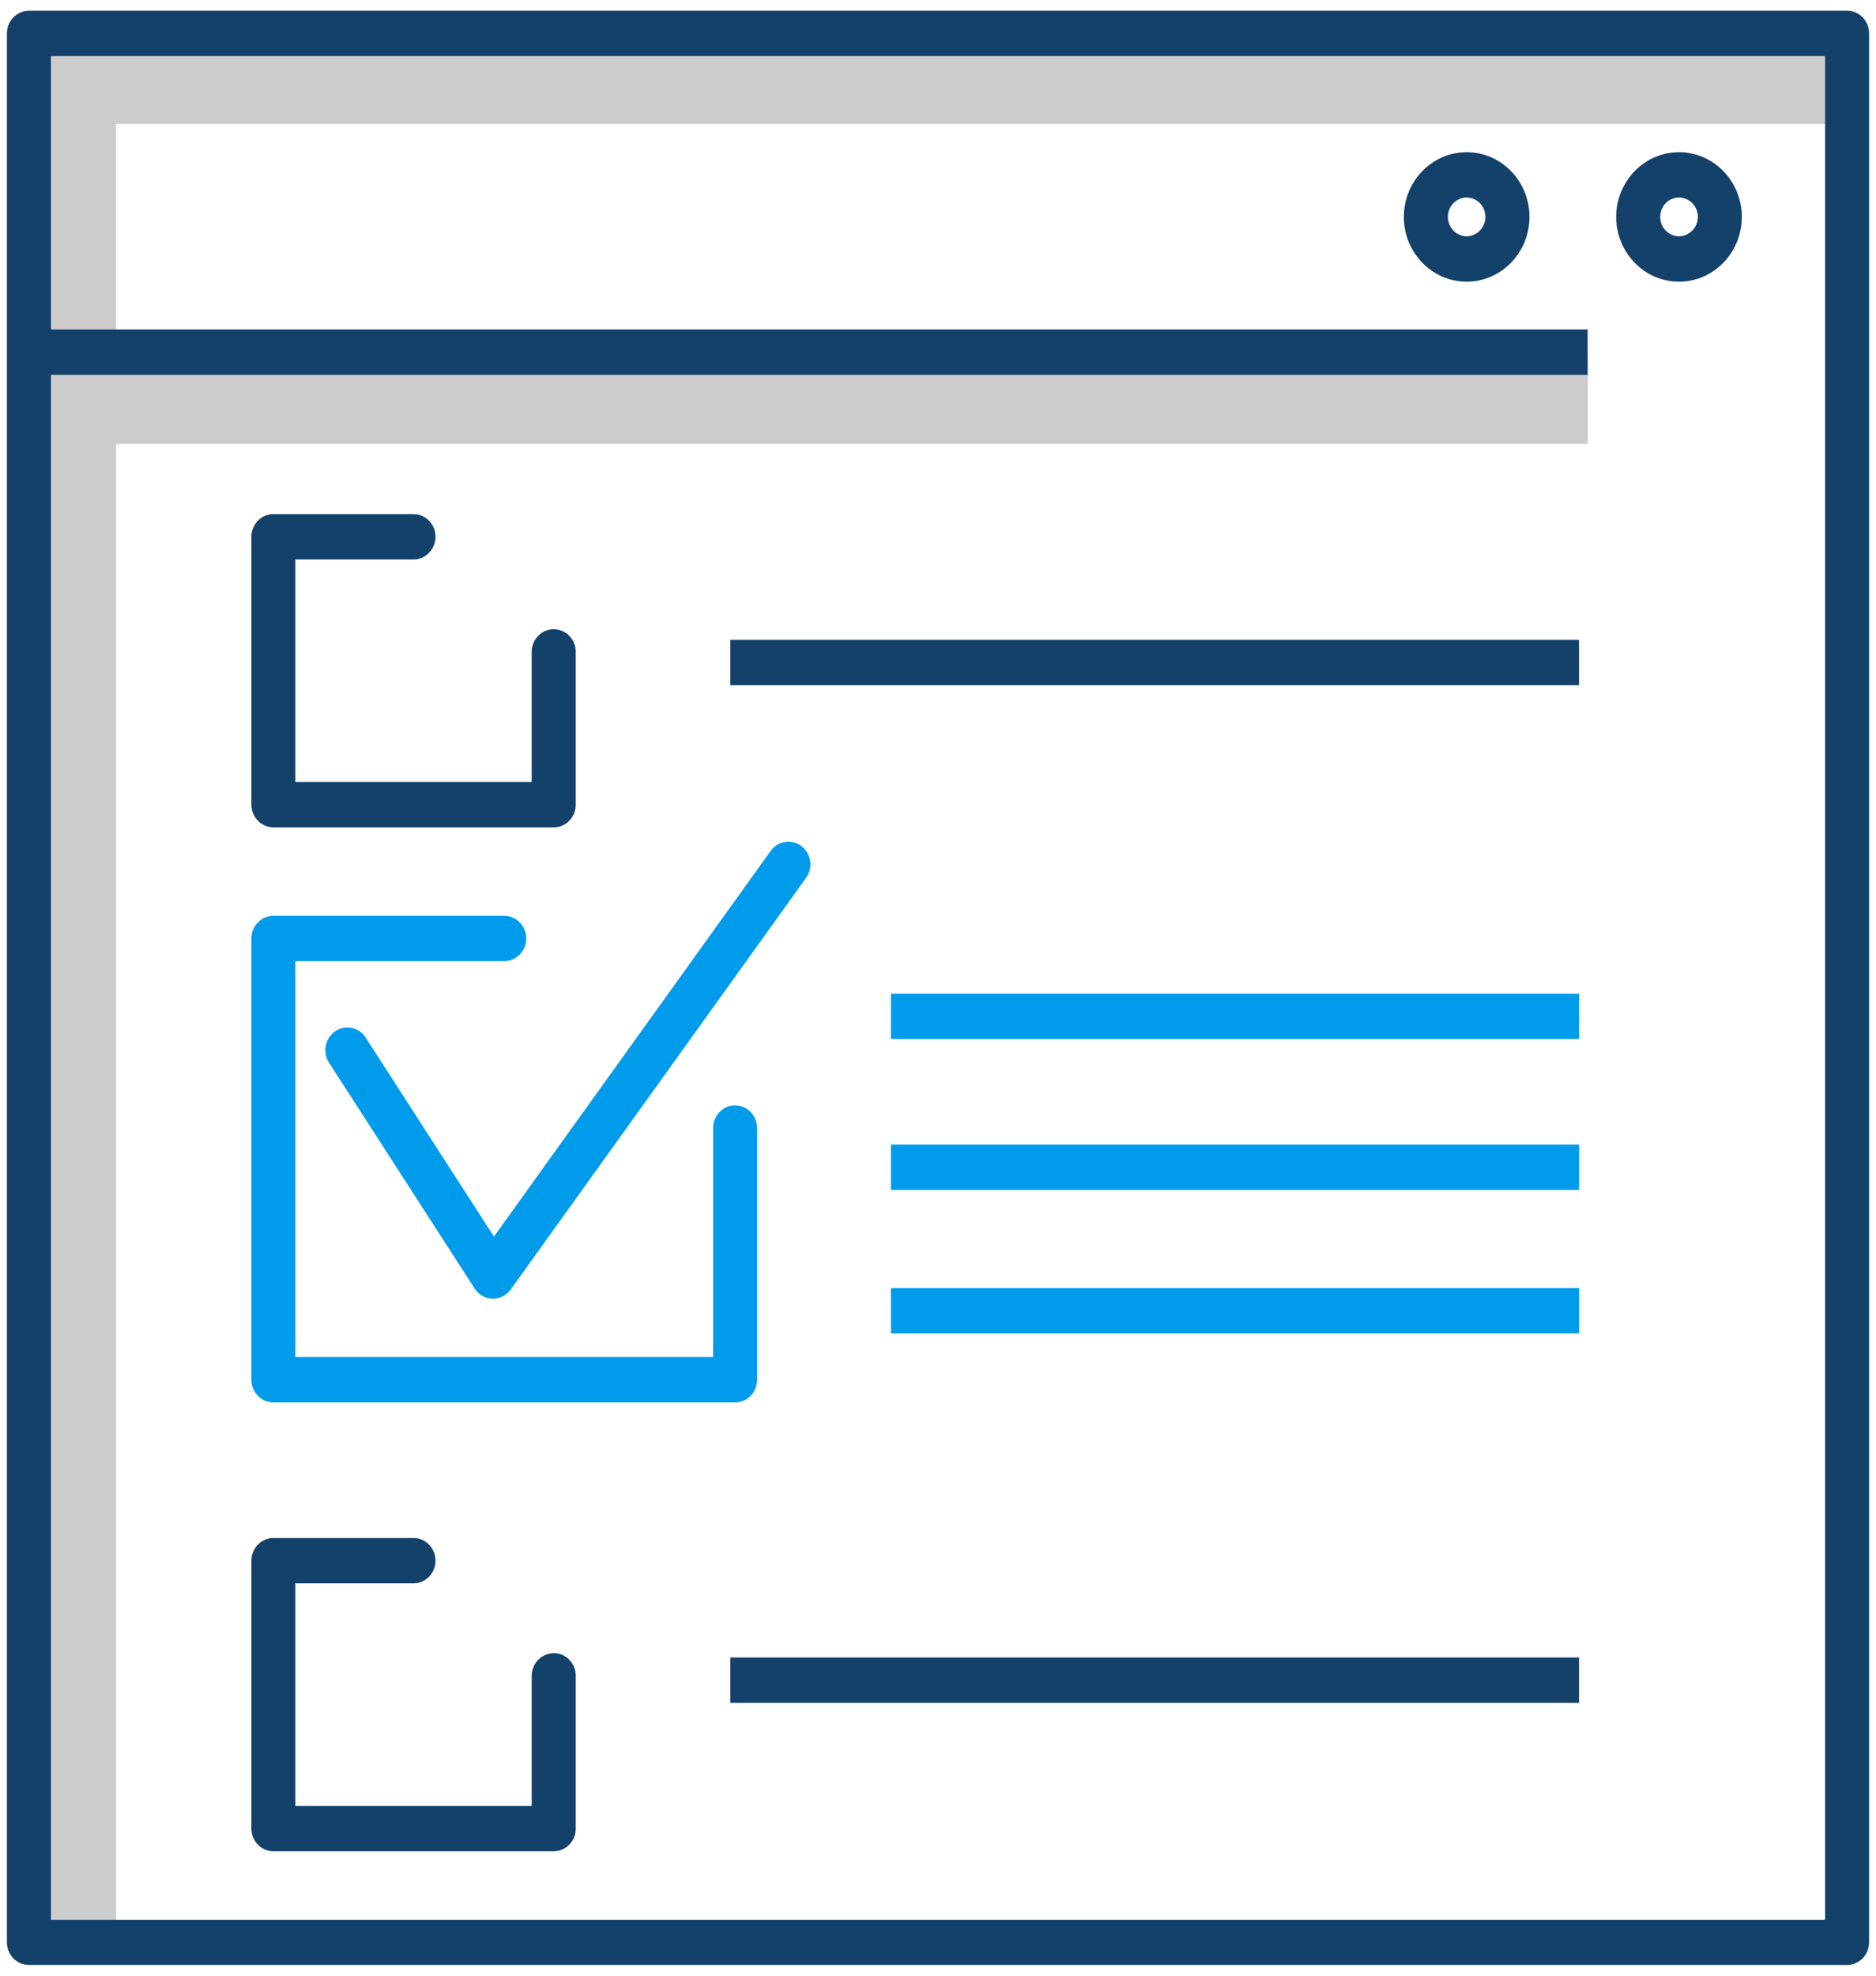
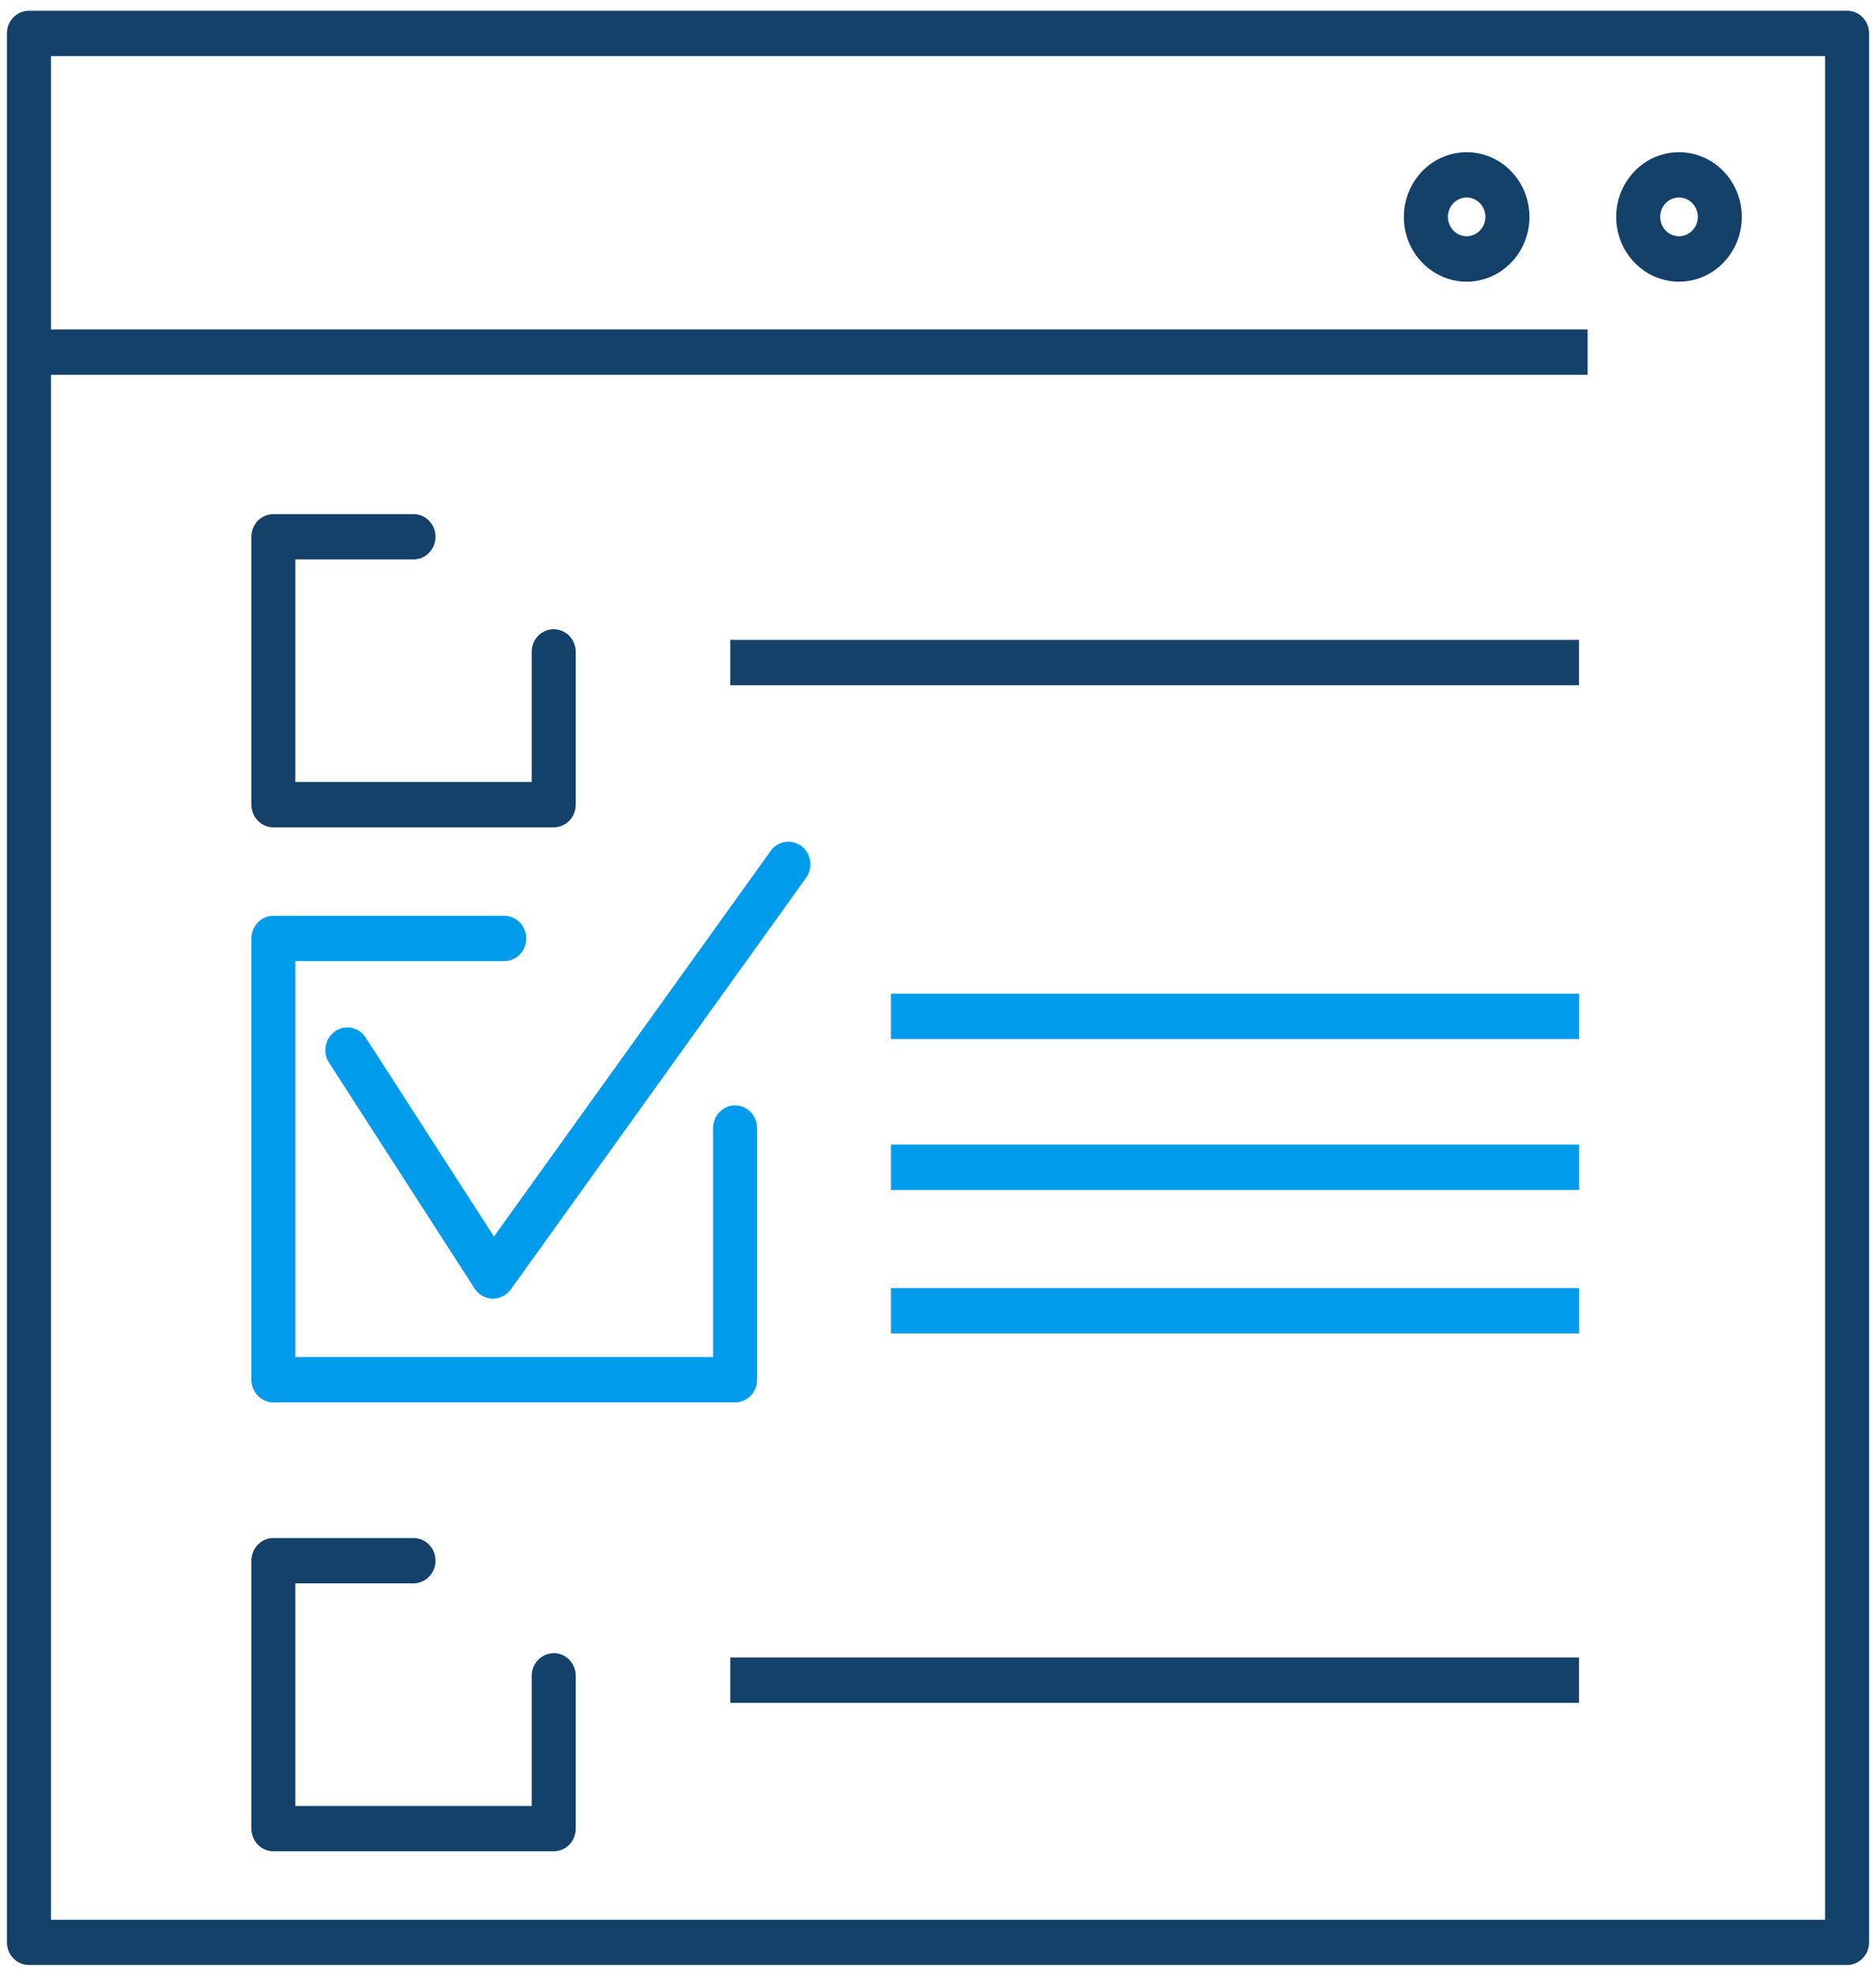
<svg xmlns="http://www.w3.org/2000/svg" id="Layer_1" version="1.1" viewBox="0 0 475 500">
  <defs>
    <style>
      .st0 {
        fill: #009ceb;
      }

      .st1 {
        fill: #ccc;
      }

      .st2 {
        fill: #134169;
      }
    </style>
  </defs>
-   <path class="st1" d="M470.242,31.361V8.396H7.108v485.956h22.286V112.364h372.626v-22.964H29.37V31.361h440.872Z" />
-   <path class="st0" d="M225.584,251.468h174.244v11.482h-174.244v-11.482h0ZM225.584,289.667h174.244v11.482h-174.244v-11.482ZM225.584,325.971h174.244v11.482h-174.244v-11.482ZM202.932,214.135c-2.472-1.882-5.967-1.343-7.794,1.205l-70.073,97.605-32.479-50.359c-1.705-2.635-5.151-3.351-7.721-1.606-2.557,1.757-3.264,5.321-1.559,7.956l36.875,57.173c1.011,1.556,2.679,2.51,4.506,2.56h.146c1.766,0,3.41-.878,4.482-2.322l74.774-104.181c1.839-2.547,1.315-6.136-1.145-8.019h0l-.012-.013ZM186.127,279.741c-3.069,0-5.565,2.573-5.565,5.735h0v57.951h-105.779v-100.19h52.89c3.069,0,5.565-2.573,5.565-5.735h0c0-3.162-2.497-5.735-5.565-5.735h-58.455c-3.069,0-5.565,2.573-5.565,5.735h0v111.685c0,3.162,2.497,5.735,5.565,5.735h116.91c3.069,0,5.565-2.573,5.565-5.735h0v-63.698c0-3.162-2.497-5.735-5.565-5.735h0v-.013Z" />
+   <path class="st0" d="M225.584,251.468h174.244v11.482h-174.244v-11.482h0ZM225.584,289.667h174.244v11.482h-174.244v-11.482ZM225.584,325.971h174.244v11.482h-174.244ZM202.932,214.135c-2.472-1.882-5.967-1.343-7.794,1.205l-70.073,97.605-32.479-50.359c-1.705-2.635-5.151-3.351-7.721-1.606-2.557,1.757-3.264,5.321-1.559,7.956l36.875,57.173c1.011,1.556,2.679,2.51,4.506,2.56h.146c1.766,0,3.41-.878,4.482-2.322l74.774-104.181c1.839-2.547,1.315-6.136-1.145-8.019h0l-.012-.013ZM186.127,279.741c-3.069,0-5.565,2.573-5.565,5.735h0v57.951h-105.779v-100.19h52.89c3.069,0,5.565-2.573,5.565-5.735h0c0-3.162-2.497-5.735-5.565-5.735h-58.455c-3.069,0-5.565,2.573-5.565,5.735h0v111.685c0,3.162,2.497,5.735,5.565,5.735h116.91c3.069,0,5.565-2.573,5.565-5.735h0v-63.698c0-3.162-2.497-5.735-5.565-5.735h0v-.013Z" />
  <path class="st2" d="M371.356,71.291c8.78-.013,15.892-7.341,15.905-16.389-.012-9.048-7.124-16.376-15.905-16.389-8.78.013-15.892,7.341-15.905,16.389.012,9.048,7.124,16.376,15.905,16.389ZM371.356,49.983c2.63,0,4.749,2.209,4.749,4.894s-2.143,4.919-4.749,4.919-4.749-2.209-4.749-4.919,2.143-4.894,4.749-4.894ZM425.122,71.291c8.78-.013,15.892-7.341,15.905-16.389-.012-9.048-7.124-16.376-15.905-16.389-8.78.013-15.892,7.341-15.905,16.389.012,9.048,7.124,16.376,15.905,16.389ZM425.122,49.983c2.63,0,4.774,2.209,4.774,4.894s-2.143,4.907-4.774,4.919c-2.63,0-4.762-2.209-4.762-4.919s2.131-4.894,4.749-4.894h.012ZM184.909,161.944h214.895v11.482h-214.895v-11.482h0ZM184.909,419.473h214.895v11.482h-214.895v-11.482h0ZM467.685,2.724H7.315c-3.069,0-5.553,2.56-5.565,5.722v483.107c0,3.162,2.497,5.735,5.565,5.735h460.369c3.069,0,5.565-2.573,5.565-5.735h0V8.459c0-3.175-2.484-5.747-5.565-5.747h0v.013ZM462.119,485.856H12.893V94.858h389.091v-11.482H12.893V14.194h449.226v471.625h0v.038ZM140.191,418.394c-3.069,0-5.565,2.573-5.565,5.735h0v32.928h-59.843v-56.345h29.922c3.069,0,5.565-2.573,5.565-5.735h0c0-3.162-2.497-5.735-5.565-5.735h-35.487c-3.069,0-5.565,2.573-5.565,5.735h0v67.802c0,3.162,2.497,5.735,5.565,5.735h70.998c3.069,0,5.565-2.573,5.565-5.735h0v-38.676c0-3.162-2.497-5.735-5.578-5.735v.025h-.012ZM140.191,159.234c-3.069,0-5.565,2.573-5.565,5.735h0v32.928h-59.843v-56.319h29.922c3.069,0,5.565-2.573,5.565-5.735h0c0-3.162-2.497-5.735-5.565-5.735h-35.487c-3.069,0-5.565,2.573-5.565,5.735h0v67.802c0,3.162,2.497,5.735,5.565,5.735h70.998c3.069,0,5.565-2.573,5.565-5.735h0v-38.651c0-3.175-2.497-5.747-5.578-5.747h-.012v-.013Z" />
</svg>